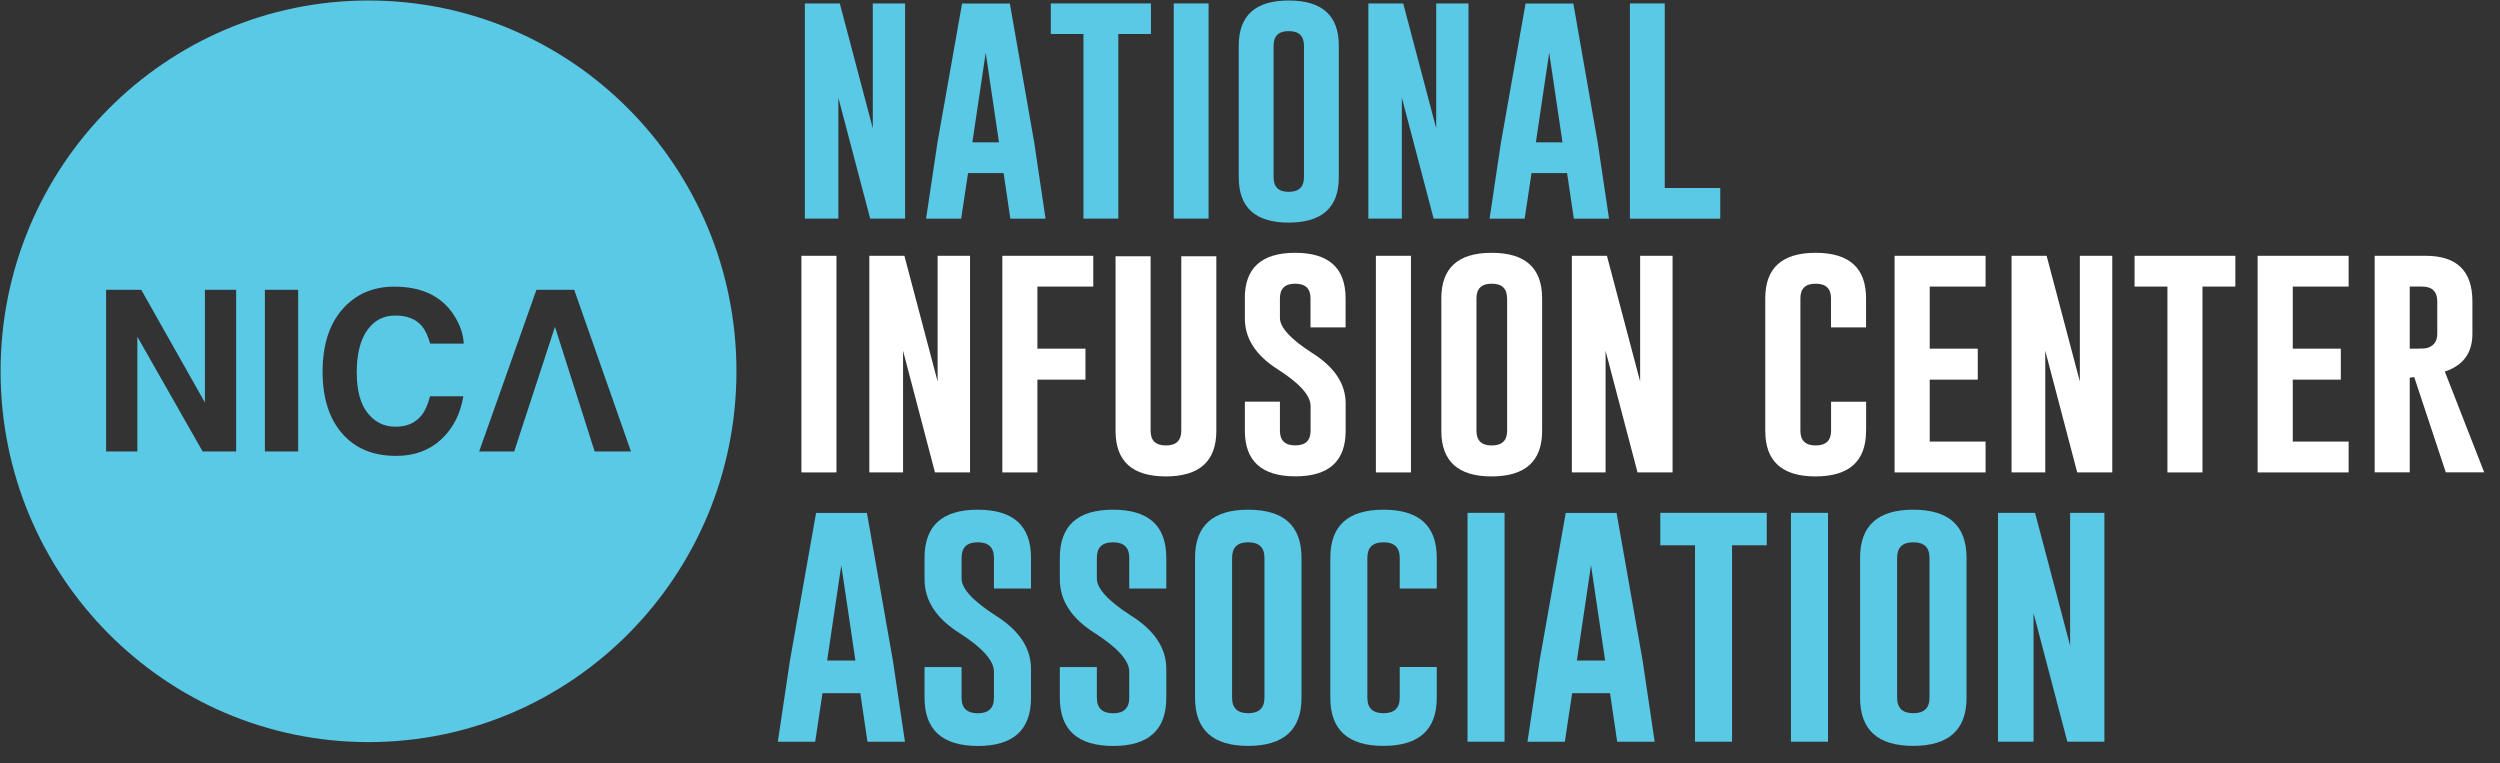
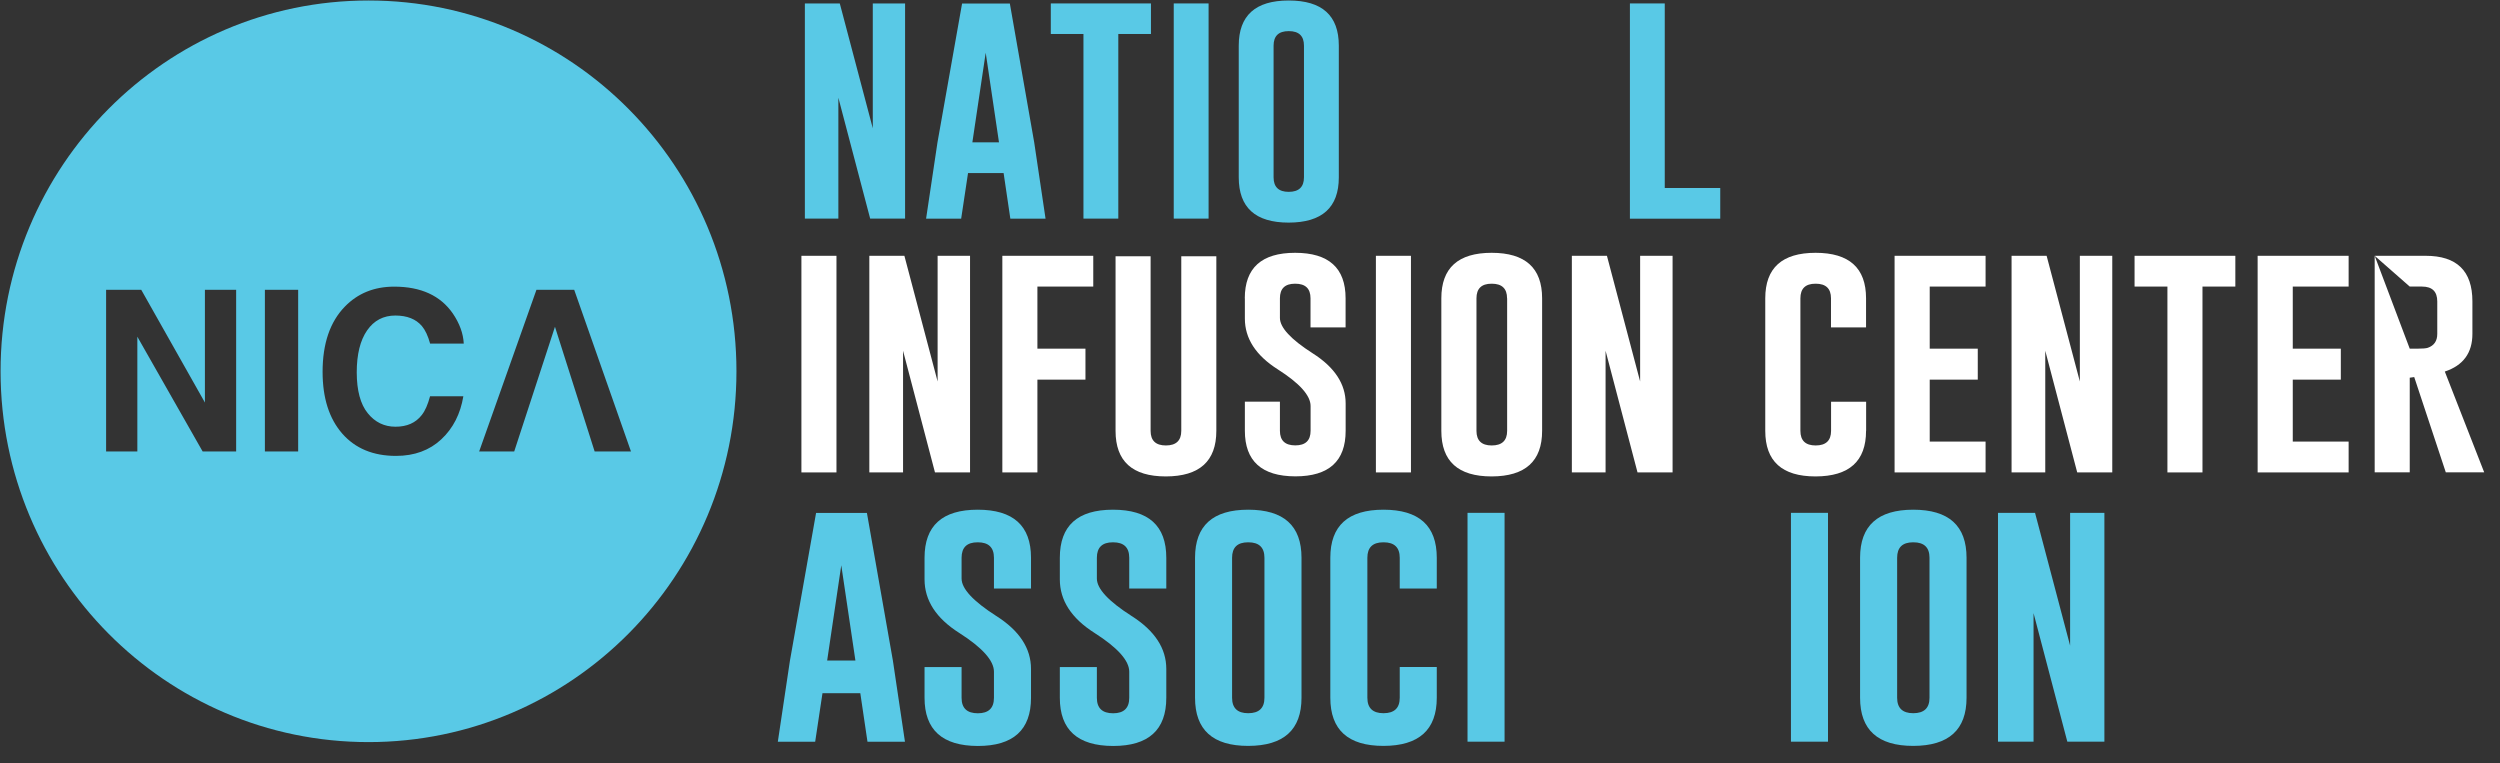
<svg xmlns="http://www.w3.org/2000/svg" width="131px" height="40px" viewBox="0 0 131 40" version="1.1">
  <rect x="0" y="0" width="131" height="40" fill="#333333" stroke="none" />
  <title>592DD821-B8A0-4B04-B3BC-C4F6ADA968F1</title>
  <desc>Created with sketchtool.</desc>
  <defs />
  <g id="NICA-Locator-Desktop-Web" stroke="none" stroke-width="1" fill="none" fill-rule="evenodd">
    <g id="NICA-Location-Manager" transform="translate(-24, -24)" fill-rule="nonzero">
      <g id="Header">
        <g id="icNICALogoLarge" transform="translate(24, 24)">
          <path d="M19.31,0.026 C8.662,0.026 0.03,8.726 0.03,19.454 C0.03,30.183 8.662,38.886 19.31,38.886 C29.958,38.886 38.59,30.186 38.59,19.454 C38.59,8.723 29.958,0.026 19.31,0.026 Z M12.374,23.656 L10.618,23.656 L7.197,17.644 L7.197,23.656 L5.56,23.656 L5.56,15.185 L7.401,15.185 L10.737,21.093 L10.737,15.185 L12.374,15.185 L12.374,23.656 Z M15.624,23.656 L13.88,23.656 L13.88,15.185 L15.624,15.185 L15.624,23.656 Z M19.269,21.651 C19.648,22.123 20.136,22.36 20.723,22.36 C21.326,22.36 21.783,22.157 22.099,21.749 C22.274,21.531 22.419,21.201 22.534,20.766 L24.279,20.766 C24.126,21.689 23.743,22.442 23.126,23.019 C22.508,23.597 21.716,23.889 20.749,23.889 C19.555,23.889 18.614,23.499 17.93,22.716 C17.246,21.928 16.904,20.853 16.904,19.484 C16.904,18.004 17.294,16.864 18.071,16.066 C18.748,15.369 19.611,15.02 20.656,15.02 C22.055,15.02 23.077,15.489 23.725,16.422 C24.082,16.947 24.275,17.475 24.301,18.004 L22.538,18.004 C22.427,17.599 22.282,17.292 22.107,17.085 C21.794,16.718 21.329,16.534 20.716,16.534 C20.091,16.534 19.596,16.793 19.236,17.314 C18.875,17.835 18.693,18.566 18.693,19.518 C18.696,20.467 18.886,21.179 19.269,21.651 Z M31.159,23.656 L30.605,21.913 L30.14,20.455 L29.08,17.123 L27.991,20.455 L27.514,21.913 L26.945,23.656 L25.108,23.656 L28.11,15.185 L30.088,15.185 L33.063,23.656 L31.159,23.656 Z" id="Shape" fill="#59C9E6" />
          <g id="Group" transform="translate(41.99, 13.232)" fill="#FFFFFF">
            <polygon id="Shape" points="0.004 0.172 1.841 0.172 1.841 11.523 0.004 11.523" />
            <polygon id="Shape" points="3.563 0.172 5.4 0.172 7.141 6.758 7.141 0.172 8.84 0.172 8.84 11.523 7.003 11.523 5.33 5.147 5.33 11.523 3.563 11.523" />
            <polygon id="Shape" points="10.529 0.172 15.297 0.172 15.297 1.784 12.37 1.784 12.37 5.038 14.888 5.038 14.888 6.661 12.37 6.661 12.37 11.523 10.533 11.523 10.533 0.172" />
            <path d="M21.746,9.345 C21.746,10.934 20.865,11.729 19.102,11.733 C17.343,11.733 16.465,10.938 16.465,9.345 L16.465,0.195 L18.302,0.195 L18.302,9.345 C18.302,9.855 18.57,10.11 19.102,10.11 C19.637,10.11 19.909,9.855 19.909,9.345 L19.909,0.195 L21.746,0.195 L21.746,9.345 L21.746,9.345 Z" id="Shape" />
            <path d="M23.237,2.399 C23.237,0.81 24.115,0.015 25.874,0.015 C27.637,0.015 28.519,0.81 28.519,2.399 L28.519,3.925 L26.681,3.925 L26.681,2.399 C26.681,1.889 26.414,1.634 25.882,1.634 L25.871,1.634 C25.342,1.634 25.078,1.889 25.078,2.399 L25.078,3.426 C25.078,3.932 25.651,4.551 26.8,5.285 C27.946,6.013 28.522,6.89 28.522,7.909 L28.522,9.341 C28.522,10.934 27.645,11.729 25.885,11.729 C24.123,11.725 23.241,10.927 23.241,9.341 L23.241,7.816 L25.078,7.816 L25.078,9.341 C25.078,9.851 25.346,10.106 25.885,10.106 C26.417,10.106 26.685,9.851 26.685,9.341 L26.685,8.044 C26.685,7.493 26.112,6.852 24.963,6.121 C23.818,5.394 23.241,4.506 23.241,3.464 L23.241,2.399 L23.237,2.399 Z" id="Shape" />
            <polygon id="Shape" points="30.107 0.172 31.944 0.172 31.944 11.523 30.107 11.523" />
            <path d="M38.817,9.345 C38.817,10.934 37.936,11.729 36.173,11.733 C34.414,11.733 33.536,10.938 33.536,9.345 L33.536,2.399 C33.536,0.81 34.414,0.015 36.173,0.015 C37.936,0.015 38.817,0.81 38.817,2.399 L38.817,9.345 Z M36.98,2.399 C36.98,1.889 36.712,1.634 36.18,1.634 L36.169,1.634 C35.641,1.634 35.377,1.889 35.377,2.399 L35.377,9.345 C35.377,9.855 35.645,10.11 36.176,10.11 C36.712,10.11 36.984,9.855 36.984,9.345 L36.984,2.399 L36.98,2.399 Z" id="Shape" />
            <polygon id="Shape" points="40.375 0.172 42.213 0.172 43.953 6.758 43.953 0.172 45.653 0.172 45.653 11.523 43.816 11.523 42.142 5.147 42.142 11.523 40.375 11.523" />
            <path d="M55.791,9.345 C55.791,10.934 54.91,11.729 53.147,11.733 C51.388,11.733 50.51,10.938 50.51,9.345 L50.51,2.399 C50.51,0.81 51.388,0.015 53.147,0.015 C54.91,0.015 55.791,0.81 55.791,2.399 L55.791,3.925 L53.954,3.925 L53.954,2.399 C53.954,1.889 53.686,1.634 53.154,1.634 L53.143,1.634 C52.615,1.634 52.351,1.889 52.351,2.399 L52.351,9.345 C52.351,9.855 52.619,10.11 53.151,10.11 C53.686,10.11 53.958,9.855 53.958,9.345 L53.958,7.819 L55.795,7.819 L55.795,9.345 L55.791,9.345 Z" id="Shape" />
            <polygon id="Shape" points="57.286 0.172 62.054 0.172 62.054 1.784 59.127 1.784 59.127 5.038 61.645 5.038 61.645 6.661 59.127 6.661 59.127 9.907 62.054 9.907 62.054 11.523 57.286 11.523" />
            <polygon id="Shape" points="63.416 0.172 65.253 0.172 66.994 6.758 66.994 0.172 68.693 0.172 68.693 11.523 66.856 11.523 65.182 5.147 65.182 11.523 63.416 11.523" />
            <polygon id="Shape" points="75.142 0.172 75.142 1.784 73.42 1.784 73.42 11.523 71.583 11.523 71.583 1.784 69.861 1.784 69.861 0.172" />
            <polygon id="Shape" points="76.31 0.172 81.078 0.172 81.078 1.784 78.151 1.784 78.151 5.038 80.669 5.038 80.669 6.661 78.151 6.661 78.151 9.907 81.078 9.907 81.078 11.523 76.31 11.523" />
-             <path d="M82.443,0.172 L85.117,0.172 C86.75,0.172 87.564,0.967 87.564,2.56 L87.564,4.262 C87.564,5.263 87.081,5.919 86.118,6.237 L88.182,11.519 L86.17,11.519 L84.515,6.526 L84.28,6.56 L84.28,11.519 L82.443,11.519 L82.443,0.172 Z M84.28,1.784 L84.28,5.038 L84.701,5.038 C84.957,5.038 85.132,5.023 85.225,4.993 C85.56,4.877 85.723,4.633 85.723,4.266 L85.723,2.564 C85.723,2.043 85.456,1.784 84.924,1.784 L84.28,1.784 L84.28,1.784 Z" id="Shape" />
+             <path d="M82.443,0.172 L85.117,0.172 C86.75,0.172 87.564,0.967 87.564,2.56 L87.564,4.262 C87.564,5.263 87.081,5.919 86.118,6.237 L88.182,11.519 L86.17,11.519 L84.515,6.526 L84.28,6.56 L84.28,11.519 L82.443,11.519 L82.443,0.172 Z L84.28,5.038 L84.701,5.038 C84.957,5.038 85.132,5.023 85.225,4.993 C85.56,4.877 85.723,4.633 85.723,4.266 L85.723,2.564 C85.723,2.043 85.456,1.784 84.924,1.784 L84.28,1.784 L84.28,1.784 Z" id="Shape" />
          </g>
          <g id="Group" transform="translate(42.175, 0)" fill="#59C9E6">
            <polygon id="Shape" points="0.004 0.18 1.83 0.18 3.559 6.721 3.559 0.18 5.251 0.18 5.251 11.455 3.422 11.455 1.755 5.12 1.755 11.455 0 11.455 0 0.18" />
            <path d="M12.017,7.459 L12.612,11.459 L10.767,11.459 L10.414,9.068 L8.55,9.068 L8.19,11.459 L6.352,11.459 L6.947,7.474 L8.238,0.184 L10.741,0.184 L12.017,7.459 Z M10.172,7.459 L9.476,2.763 L8.777,7.459 L10.172,7.459 Z" id="Shape" />
            <polygon id="Shape" points="18.135 0.18 18.135 1.781 16.424 1.781 16.424 11.455 14.598 11.455 14.598 1.781 12.887 1.781 12.887 0.18" />
            <polygon id="Shape" points="19.329 0.18 21.155 0.18 21.155 11.455 19.329 11.455" />
            <path d="M27.979,9.292 C27.979,10.871 27.105,11.661 25.354,11.665 C23.606,11.665 22.735,10.874 22.735,9.292 L22.735,2.392 C22.735,0.813 23.609,0.026 25.354,0.026 C27.105,0.026 27.979,0.813 27.979,2.392 L27.979,9.292 Z M26.153,2.392 C26.153,1.885 25.889,1.631 25.361,1.631 L25.35,1.631 C24.826,1.631 24.561,1.885 24.561,2.392 L24.561,9.292 C24.561,9.798 24.826,10.053 25.354,10.053 C25.885,10.053 26.153,9.798 26.153,9.292 L26.153,2.392 Z" id="Shape" />
-             <polygon id="Shape" points="29.527 0.18 31.353 0.18 33.082 6.721 33.082 0.18 34.774 0.18 34.774 11.455 32.948 11.455 31.282 5.12 31.282 11.455 29.527 11.455" />
-             <path d="M41.543,7.459 L42.138,11.459 L40.294,11.459 L39.94,9.068 L38.077,9.068 L37.716,11.459 L35.879,11.459 L36.474,7.474 L37.765,0.184 L40.268,0.184 L41.543,7.459 Z M39.699,7.459 L39.003,2.763 L38.304,7.459 L39.699,7.459 Z" id="Shape" />
            <polygon id="Shape" points="43.232 11.459 43.232 0.18 45.058 0.18 45.058 9.851 47.966 9.851 47.966 11.459" />
          </g>
          <g id="Group" transform="translate(40.725, 26.689)" fill="#59C9E6">
            <path d="M6.062,7.924 L6.695,12.179 L4.731,12.179 L4.355,9.634 L2.373,9.634 L1.99,12.179 L0.033,12.179 L0.666,7.939 L2.038,0.187 L4.701,0.187 L6.062,7.924 Z M4.099,7.924 L3.358,2.931 L2.618,7.924 L4.099,7.924 L4.099,7.924 Z" id="Shape" />
            <path d="M7.721,2.538 C7.721,0.858 8.651,0.019 10.507,0.019 C12.37,0.019 13.3,0.858 13.3,2.538 L13.3,4.15 L11.358,4.15 L11.358,2.538 C11.358,1.998 11.076,1.728 10.514,1.728 L10.499,1.728 C9.941,1.728 9.662,1.998 9.662,2.538 L9.662,3.625 C9.662,4.161 10.269,4.813 11.481,5.589 C12.694,6.357 13.3,7.283 13.3,8.363 L13.3,9.877 C13.3,11.56 12.37,12.4 10.514,12.4 C8.651,12.396 7.721,11.553 7.721,9.877 L7.721,8.265 L9.662,8.265 L9.662,9.877 C9.662,10.417 9.945,10.687 10.514,10.687 C11.076,10.687 11.358,10.417 11.358,9.877 L11.358,8.509 C11.358,7.928 10.752,7.25 9.54,6.477 C8.327,5.709 7.721,4.772 7.721,3.67 L7.721,2.538 Z" id="Shape" />
            <path d="M14.81,2.538 C14.81,0.858 15.74,0.019 17.595,0.019 C19.459,0.019 20.389,0.858 20.389,2.538 L20.389,4.15 L18.447,4.15 L18.447,2.538 C18.447,1.998 18.164,1.728 17.603,1.728 L17.588,1.728 C17.03,1.728 16.751,1.998 16.751,2.538 L16.751,3.625 C16.751,4.161 17.357,4.813 18.57,5.589 C19.782,6.357 20.389,7.283 20.389,8.363 L20.389,9.877 C20.389,11.56 19.459,12.4 17.603,12.4 C15.74,12.396 14.81,11.553 14.81,9.877 L14.81,8.265 L16.751,8.265 L16.751,9.877 C16.751,10.417 17.034,10.687 17.603,10.687 C18.164,10.687 18.447,10.417 18.447,9.877 L18.447,8.509 C18.447,7.928 17.841,7.25 16.628,6.477 C15.416,5.709 14.81,4.772 14.81,3.67 L14.81,2.538 Z" id="Shape" />
            <path d="M27.474,9.873 C27.474,11.553 26.544,12.392 24.68,12.396 C22.825,12.396 21.895,11.556 21.895,9.873 L21.895,2.538 C21.895,0.858 22.825,0.019 24.68,0.019 C26.544,0.019 27.474,0.858 27.474,2.538 L27.474,9.873 Z M25.532,2.538 C25.532,1.998 25.249,1.728 24.688,1.728 L24.673,1.728 C24.115,1.728 23.836,1.998 23.836,2.538 L23.836,9.873 C23.836,10.413 24.119,10.683 24.68,10.683 C25.249,10.683 25.532,10.413 25.532,9.873 L25.532,2.538 Z" id="Shape" />
            <path d="M34.562,9.873 C34.562,11.553 33.633,12.392 31.769,12.396 C29.913,12.396 28.984,11.556 28.984,9.873 L28.984,2.538 C28.984,0.858 29.913,0.019 31.769,0.019 C33.633,0.019 34.562,0.858 34.562,2.538 L34.562,4.15 L32.621,4.15 L32.621,2.538 C32.621,1.998 32.338,1.728 31.777,1.728 L31.762,1.728 C31.204,1.728 30.925,1.998 30.925,2.538 L30.925,9.873 C30.925,10.413 31.208,10.683 31.769,10.683 C32.338,10.683 32.621,10.413 32.621,9.873 L32.621,8.262 L34.562,8.262 L34.562,9.873 Z" id="Shape" />
            <polygon id="Shape" points="36.173 0.184 38.114 0.184 38.114 12.175 36.173 12.175" />
-             <path d="M45.348,7.924 L45.98,12.179 L44.016,12.179 L43.641,9.634 L41.655,9.634 L41.272,12.179 L39.315,12.179 L39.948,7.939 L41.32,0.187 L43.983,0.187 L45.348,7.924 Z M43.384,7.924 L42.644,2.931 L41.904,7.924 L43.384,7.924 L43.384,7.924 Z" id="Shape" />
-             <polygon id="Shape" points="51.853 0.184 51.853 1.885 50.034 1.885 50.034 12.175 48.093 12.175 48.093 1.885 46.274 1.885 46.274 0.184" />
            <polygon id="Shape" points="53.121 0.184 55.062 0.184 55.062 12.175 53.121 12.175" />
            <path d="M62.322,9.873 C62.322,11.553 61.392,12.392 59.529,12.396 C57.673,12.396 56.743,11.556 56.743,9.873 L56.743,2.538 C56.743,0.858 57.673,0.019 59.529,0.019 C61.392,0.019 62.322,0.858 62.322,2.538 L62.322,9.873 Z M60.381,2.538 C60.381,1.998 60.098,1.728 59.537,1.728 L59.522,1.728 C58.964,1.728 58.685,1.998 58.685,2.538 L58.685,9.873 C58.685,10.413 58.968,10.683 59.529,10.683 C60.098,10.683 60.381,10.413 60.381,9.873 L60.381,2.538 Z" id="Shape" />
            <polygon id="Shape" points="63.97 0.184 65.911 0.184 67.749 7.141 67.749 0.184 69.545 0.184 69.545 12.175 67.603 12.175 65.833 5.439 65.833 12.175 63.97 12.175" />
          </g>
        </g>
      </g>
    </g>
  </g>
</svg>